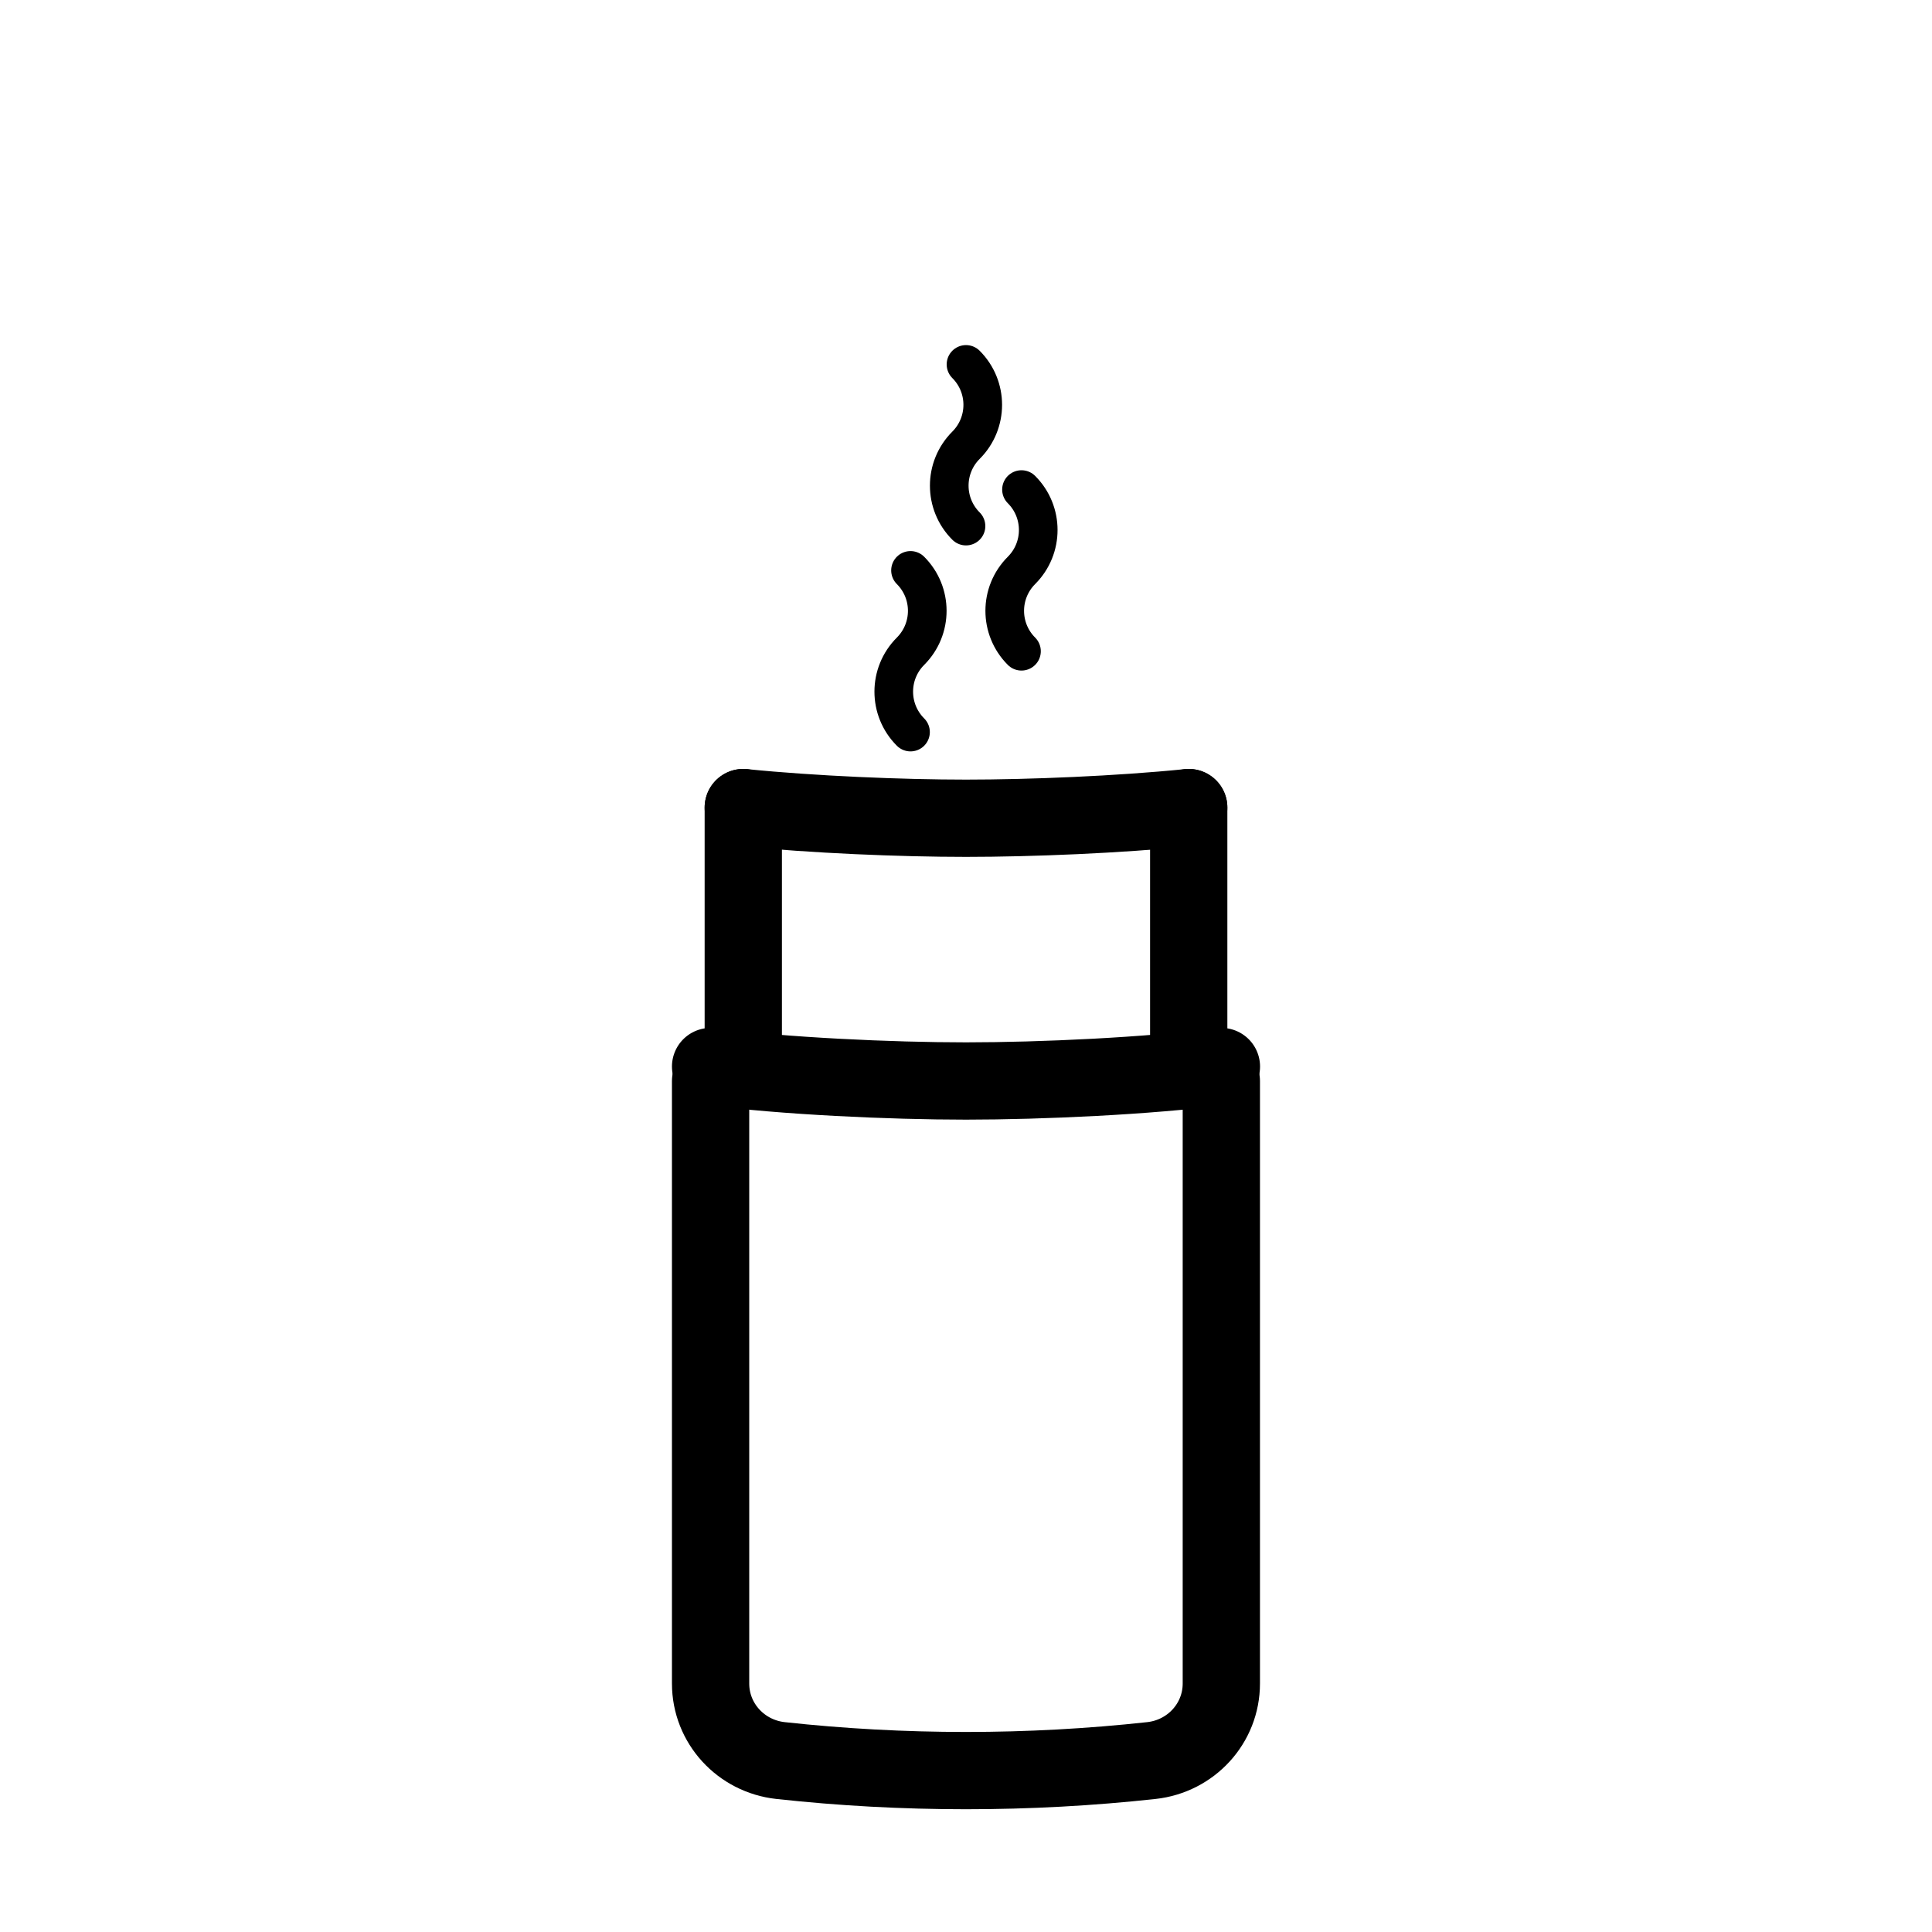
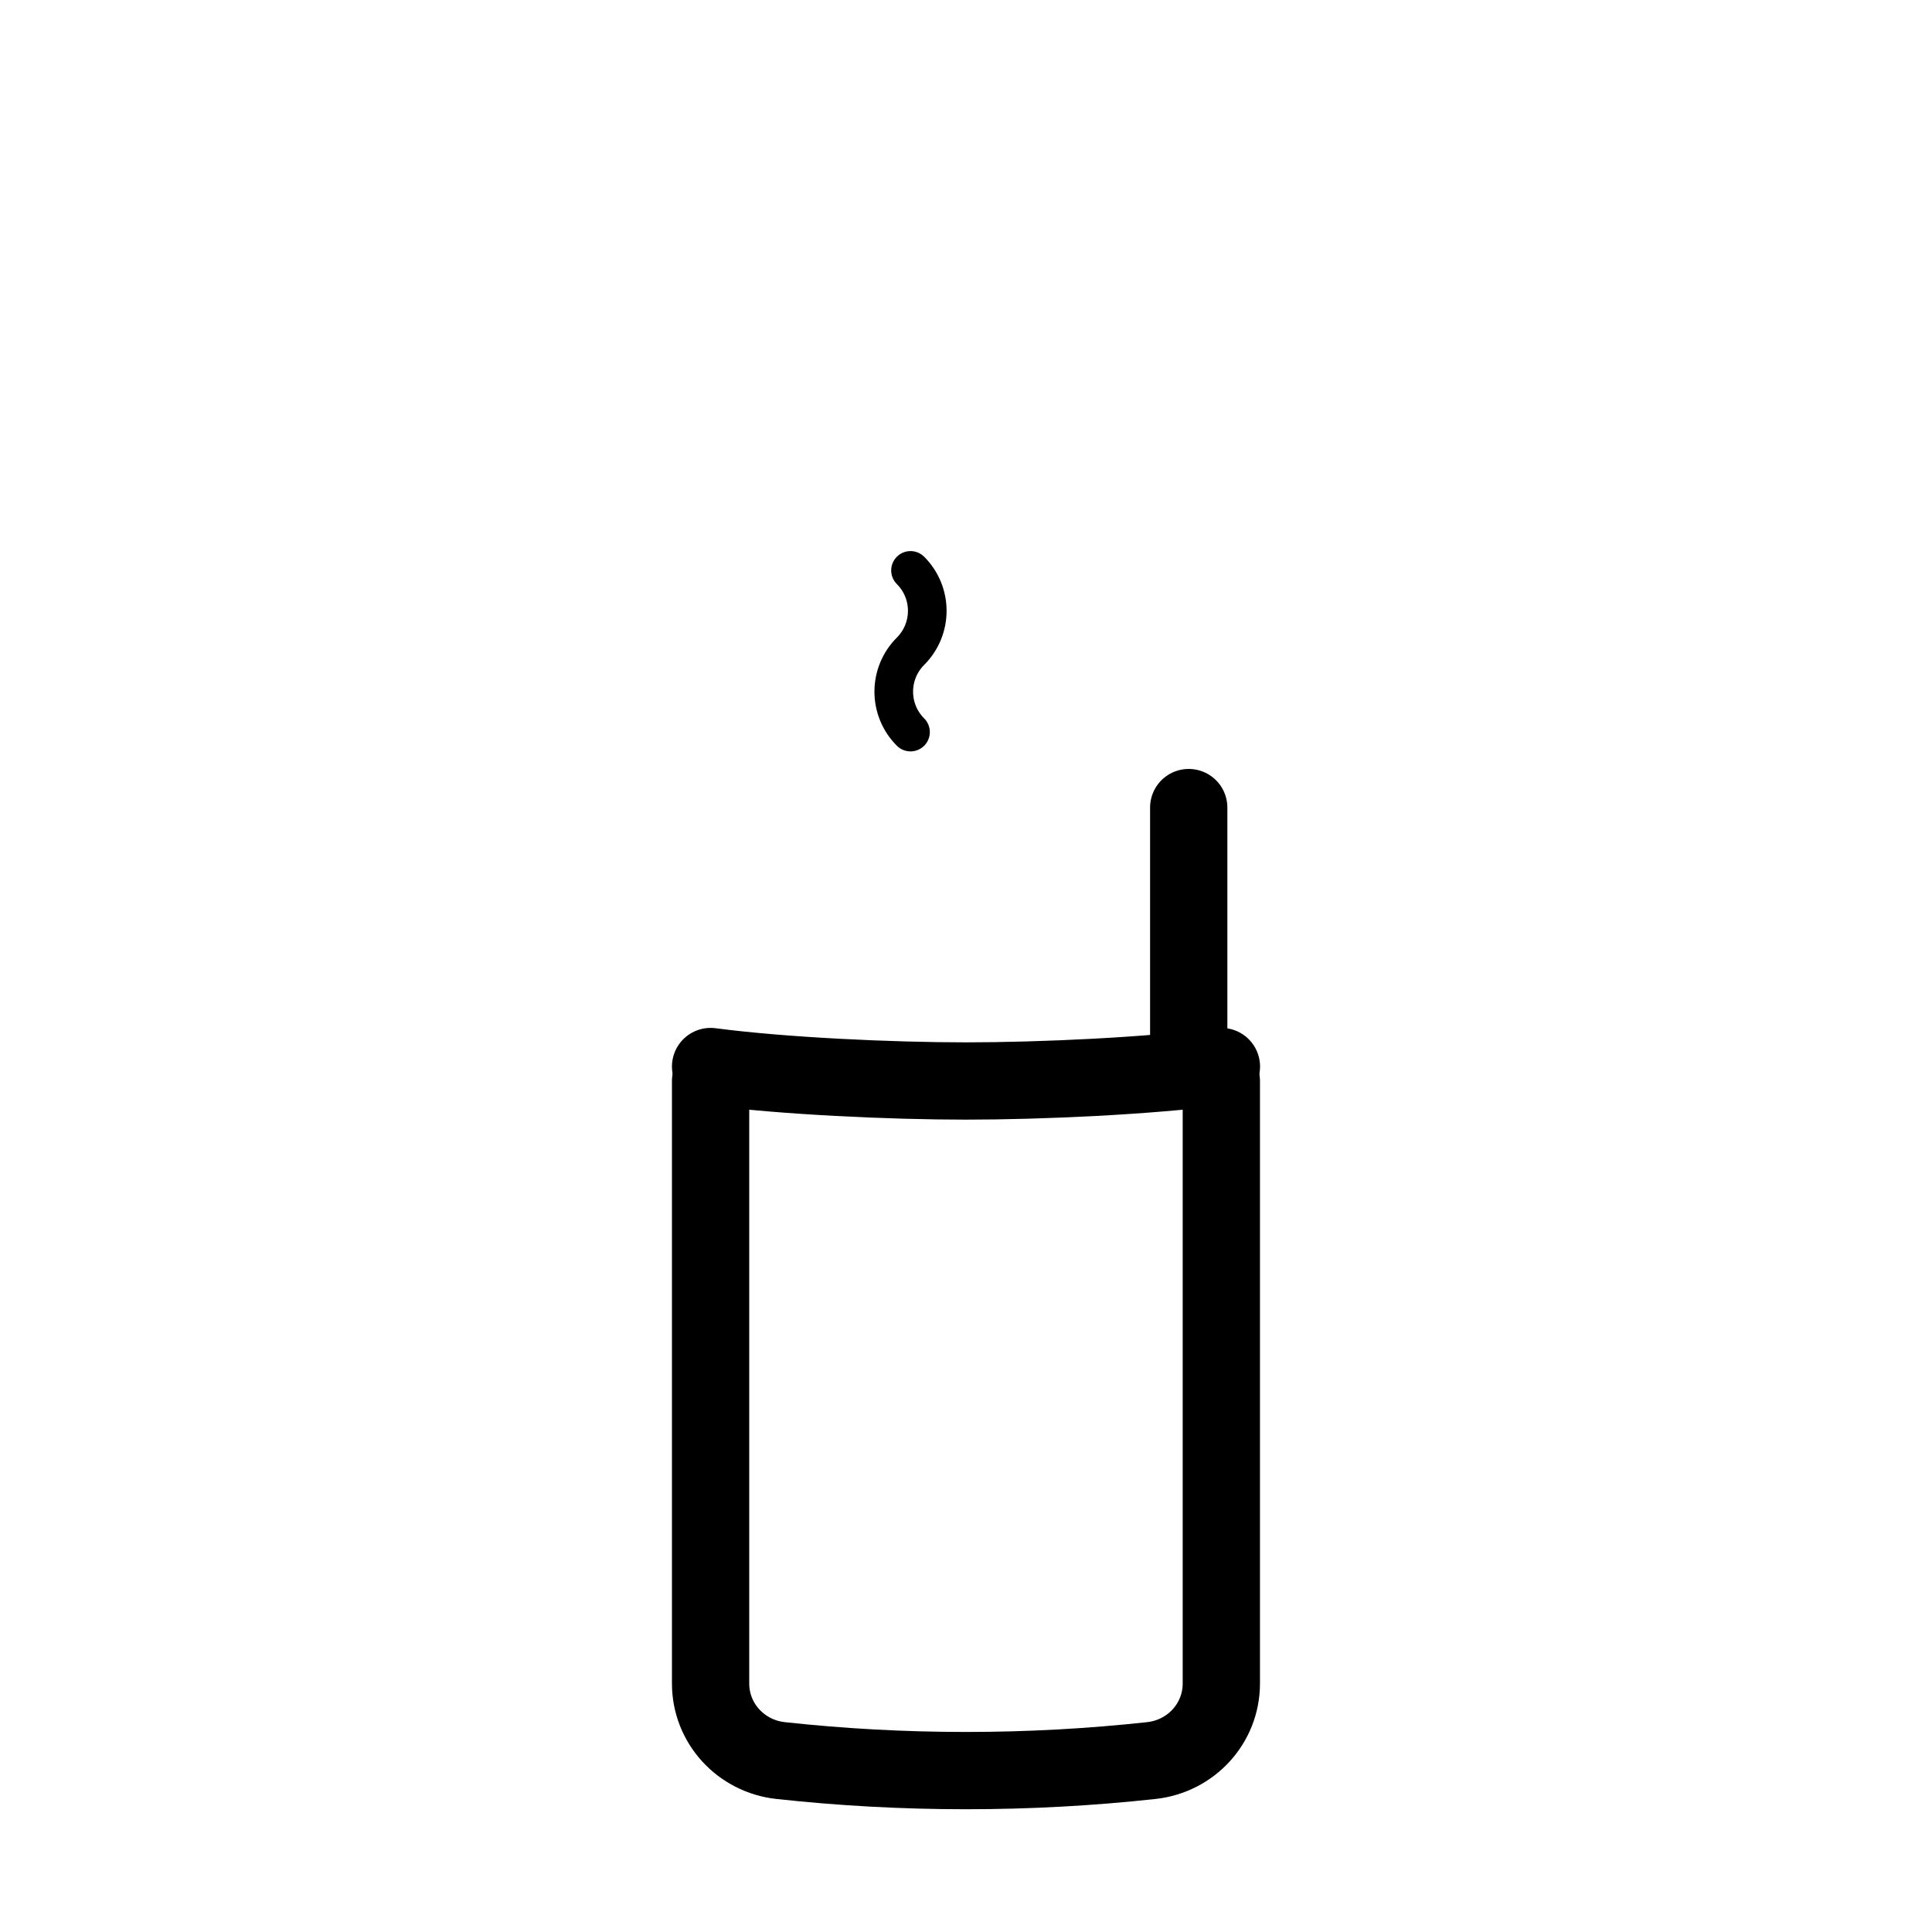
<svg xmlns="http://www.w3.org/2000/svg" id="Layer_1" data-name="Layer 1" data-sanitized-data-name="Layer 1" version="1.1" viewBox="0 0 50 50">
  <g>
    <path d="M18.39,27.976v15.593c0,1.032.786,1.882,1.811,1.994,1.576.172,3.177.26,4.798.26s3.223-.088,4.798-.26c1.026-.112,1.811-.962,1.811-1.994v-15.593" style="fill: none; stroke: #000; stroke-linecap: round; stroke-linejoin: round; stroke-width: 2px;" />
    <path d="M31.61,27.602c-1.879.246-4.663.374-6.61.374s-4.73-.127-6.61-.374" style="fill: none; stroke: #000; stroke-linecap: round; stroke-linejoin: round; stroke-width: 2px;" />
    <path d="M30.764,20.9v6.702" style="fill: none; stroke: #000; stroke-linecap: round; stroke-linejoin: round; stroke-width: 2px;" />
-     <path d="M19.236,27.602v-6.702" style="fill: none; stroke: #000; stroke-linecap: round; stroke-linejoin: round; stroke-width: 2px;" />
-     <path d="M30.764,20.9c-1.804.183-4.092.276-5.764.276s-3.961-.094-5.764-.276" style="fill: none; stroke: #000; stroke-linecap: round; stroke-linejoin: round; stroke-width: 2px;" />
  </g>
  <g>
-     <path d="M26.436,12.67c.578.578.578,1.514,0,2.092s-.578,1.514,0,2.092" style="fill: none; stroke: #000; stroke-linecap: round; stroke-linejoin: round;" />
    <path d="M23.564,14.762c.578.578.578,1.514,0,2.092s-.578,1.514,0,2.092" style="fill: none; stroke: #000; stroke-linecap: round; stroke-linejoin: round;" />
-     <path d="M25,9.431c.578.578.578,1.514,0,2.092s-.578,1.514,0,2.092" style="fill: none; stroke: #000; stroke-linecap: round; stroke-linejoin: round;" />
  </g>
</svg>